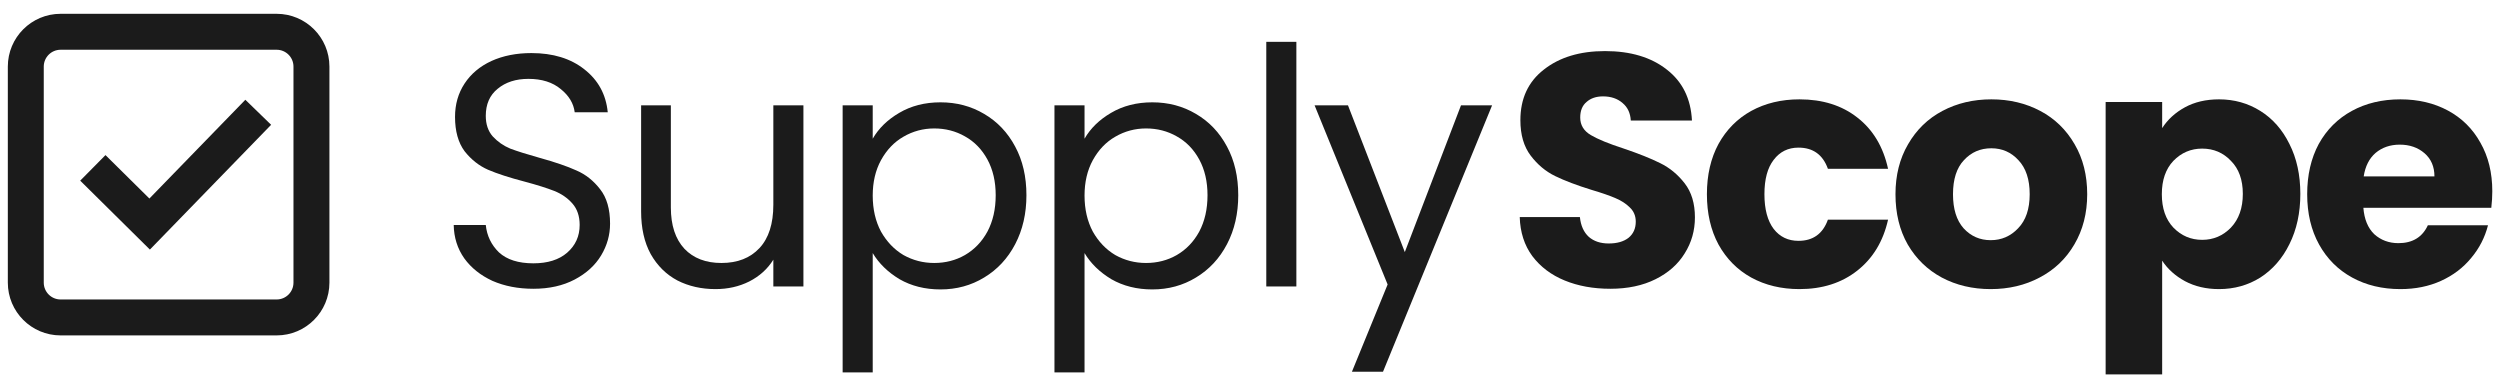
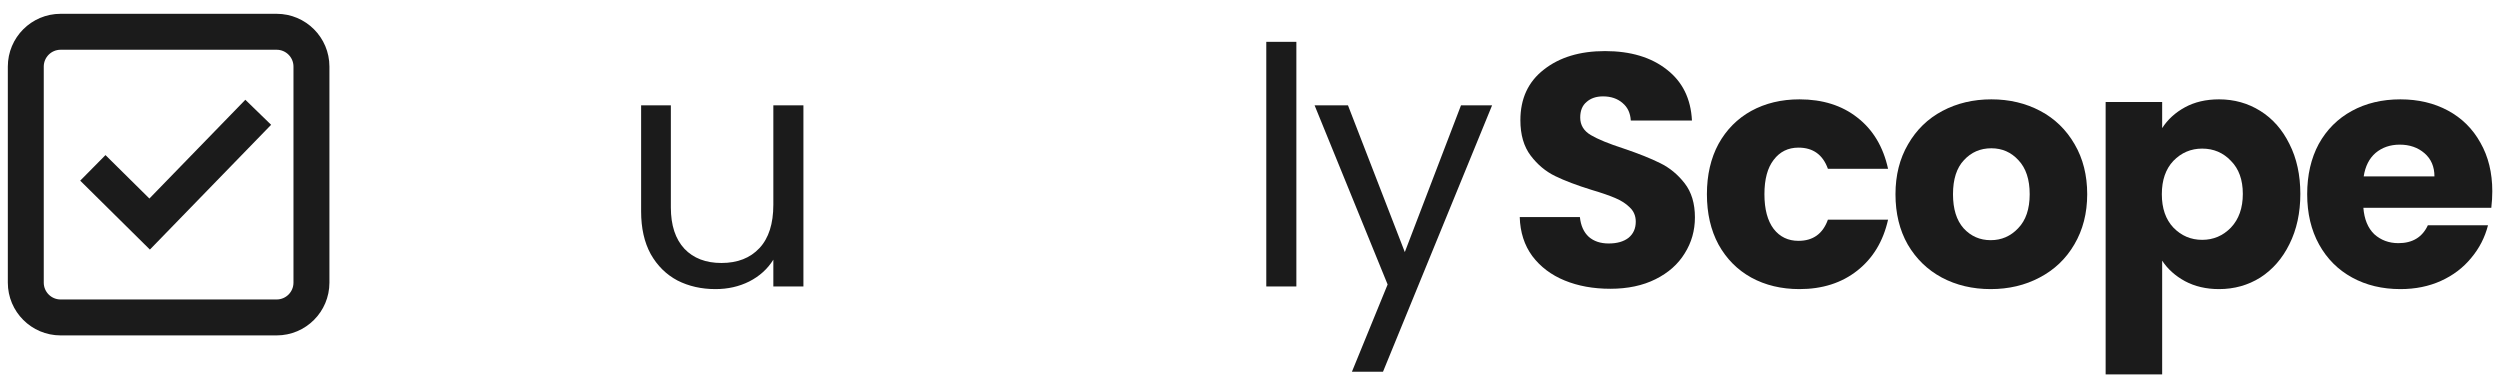
<svg xmlns="http://www.w3.org/2000/svg" width="161" height="25" viewBox="0 0 161 25" fill="none">
-   <path d="M34.349 18.597C33.37 18.597 32.49 18.427 31.71 18.086C30.943 17.731 30.34 17.248 29.9 16.638C29.46 16.014 29.233 15.297 29.219 14.488H31.284C31.355 15.184 31.639 15.773 32.135 16.255C32.646 16.723 33.384 16.958 34.349 16.958C35.272 16.958 35.996 16.73 36.521 16.276C37.06 15.808 37.33 15.212 37.33 14.488C37.33 13.92 37.174 13.459 36.861 13.104C36.549 12.75 36.159 12.48 35.691 12.295C35.222 12.111 34.591 11.912 33.796 11.699C32.817 11.444 32.029 11.188 31.433 10.933C30.851 10.678 30.347 10.28 29.921 9.741C29.51 9.187 29.304 8.449 29.304 7.527C29.304 6.718 29.51 6.001 29.921 5.377C30.333 4.752 30.908 4.27 31.646 3.929C32.398 3.588 33.257 3.418 34.222 3.418C35.612 3.418 36.748 3.766 37.628 4.461C38.522 5.157 39.026 6.079 39.139 7.229H37.011C36.94 6.661 36.642 6.164 36.116 5.739C35.591 5.299 34.896 5.079 34.03 5.079C33.221 5.079 32.561 5.292 32.05 5.717C31.539 6.129 31.284 6.711 31.284 7.463C31.284 8.002 31.433 8.442 31.731 8.783C32.043 9.123 32.419 9.386 32.859 9.57C33.313 9.741 33.945 9.939 34.754 10.166C35.733 10.436 36.521 10.706 37.117 10.976C37.713 11.231 38.224 11.635 38.65 12.189C39.075 12.728 39.288 13.466 39.288 14.403C39.288 15.127 39.097 15.808 38.714 16.447C38.33 17.085 37.763 17.603 37.011 18.001C36.258 18.398 35.371 18.597 34.349 18.597Z" fill="#1B1B1B" />
  <path d="M51.74 6.782V18.448H49.803V16.723C49.434 17.319 48.916 17.788 48.249 18.128C47.596 18.455 46.873 18.618 46.078 18.618C45.169 18.618 44.353 18.433 43.629 18.064C42.906 17.681 42.331 17.114 41.905 16.361C41.494 15.609 41.288 14.694 41.288 13.615V6.782H43.203V13.36C43.203 14.509 43.495 15.396 44.077 16.021C44.658 16.631 45.453 16.936 46.461 16.936C47.497 16.936 48.313 16.617 48.909 15.978C49.505 15.34 49.803 14.41 49.803 13.189V6.782H51.74Z" fill="#1B1B1B" />
-   <path d="M56.203 8.932C56.587 8.265 57.154 7.711 57.907 7.271C58.673 6.817 59.56 6.59 60.568 6.59C61.604 6.59 62.54 6.838 63.378 7.335C64.229 7.832 64.896 8.534 65.379 9.443C65.861 10.337 66.102 11.38 66.102 12.572C66.102 13.75 65.861 14.8 65.379 15.723C64.896 16.645 64.229 17.362 63.378 17.873C62.54 18.384 61.604 18.639 60.568 18.639C59.574 18.639 58.694 18.419 57.928 17.979C57.176 17.525 56.601 16.965 56.203 16.298V23.983H54.266V6.782H56.203V8.932ZM64.123 12.572C64.123 11.692 63.945 10.926 63.591 10.273C63.236 9.62 62.753 9.123 62.143 8.783C61.547 8.442 60.887 8.272 60.163 8.272C59.454 8.272 58.793 8.449 58.183 8.804C57.587 9.145 57.105 9.648 56.736 10.316C56.381 10.968 56.203 11.728 56.203 12.593C56.203 13.473 56.381 14.247 56.736 14.914C57.105 15.567 57.587 16.07 58.183 16.425C58.793 16.766 59.454 16.936 60.163 16.936C60.887 16.936 61.547 16.766 62.143 16.425C62.753 16.07 63.236 15.567 63.591 14.914C63.945 14.247 64.123 13.466 64.123 12.572Z" fill="#1B1B1B" />
-   <path d="M69.844 8.932C70.228 8.265 70.795 7.711 71.548 7.271C72.314 6.817 73.201 6.59 74.209 6.59C75.245 6.59 76.181 6.838 77.019 7.335C77.87 7.832 78.537 8.534 79.02 9.443C79.502 10.337 79.743 11.38 79.743 12.572C79.743 13.75 79.502 14.8 79.02 15.723C78.537 16.645 77.87 17.362 77.019 17.873C76.181 18.384 75.245 18.639 74.209 18.639C73.215 18.639 72.335 18.419 71.569 17.979C70.817 17.525 70.242 16.965 69.844 16.298V23.983H67.907V6.782H69.844V8.932ZM77.764 12.572C77.764 11.692 77.586 10.926 77.232 10.273C76.877 9.62 76.394 9.123 75.784 8.783C75.188 8.442 74.528 8.272 73.804 8.272C73.095 8.272 72.434 8.449 71.824 8.804C71.228 9.145 70.746 9.648 70.377 10.316C70.022 10.968 69.844 11.728 69.844 12.593C69.844 13.473 70.022 14.247 70.377 14.914C70.746 15.567 71.228 16.07 71.824 16.425C72.434 16.766 73.095 16.936 73.804 16.936C74.528 16.936 75.188 16.766 75.784 16.425C76.394 16.07 76.877 15.567 77.232 14.914C77.586 14.247 77.764 13.466 77.764 12.572Z" fill="#1B1B1B" />
  <path d="M83.486 2.694V18.448H81.549V2.694H83.486Z" fill="#1B1B1B" />
  <path d="M96.091 6.782L89.065 23.94H87.064L89.363 18.32L84.659 6.782H86.809L90.47 16.234L94.089 6.782H96.091Z" fill="#1B1B1B" />
  <path d="M103.703 18.597C102.611 18.597 101.631 18.419 100.766 18.064C99.9 17.71 99.204 17.185 98.679 16.489C98.168 15.794 97.899 14.956 97.871 13.977H101.745C101.802 14.531 101.993 14.956 102.32 15.255C102.646 15.538 103.072 15.68 103.597 15.68C104.136 15.68 104.562 15.56 104.874 15.318C105.187 15.063 105.343 14.715 105.343 14.275C105.343 13.906 105.215 13.601 104.96 13.36C104.718 13.118 104.413 12.92 104.044 12.764C103.689 12.608 103.178 12.43 102.511 12.232C101.546 11.934 100.759 11.635 100.148 11.337C99.538 11.039 99.013 10.599 98.573 10.018C98.133 9.436 97.913 8.676 97.913 7.74C97.913 6.349 98.417 5.263 99.424 4.482C100.432 3.688 101.745 3.29 103.363 3.29C105.009 3.29 106.336 3.688 107.344 4.482C108.352 5.263 108.891 6.356 108.962 7.761H105.023C104.995 7.278 104.817 6.902 104.491 6.633C104.165 6.349 103.746 6.207 103.235 6.207C102.795 6.207 102.44 6.327 102.171 6.569C101.901 6.796 101.766 7.129 101.766 7.569C101.766 8.052 101.993 8.428 102.447 8.698C102.902 8.967 103.611 9.258 104.576 9.57C105.541 9.897 106.322 10.209 106.918 10.507C107.528 10.805 108.053 11.238 108.493 11.806C108.933 12.373 109.153 13.104 109.153 13.998C109.153 14.85 108.933 15.623 108.493 16.319C108.068 17.014 107.443 17.568 106.62 17.979C105.797 18.391 104.825 18.597 103.703 18.597Z" fill="#1B1B1B" />
  <path d="M109.925 12.508C109.925 11.274 110.173 10.195 110.67 9.272C111.181 8.35 111.883 7.64 112.778 7.144C113.686 6.647 114.722 6.398 115.886 6.398C117.376 6.398 118.618 6.789 119.611 7.569C120.619 8.35 121.279 9.45 121.591 10.869H117.717C117.39 9.961 116.759 9.507 115.822 9.507C115.155 9.507 114.623 9.769 114.225 10.294C113.828 10.805 113.629 11.543 113.629 12.508C113.629 13.473 113.828 14.219 114.225 14.744C114.623 15.255 115.155 15.51 115.822 15.51C116.759 15.51 117.39 15.056 117.717 14.148H121.591C121.279 15.538 120.619 16.631 119.611 17.426C118.604 18.221 117.362 18.618 115.886 18.618C114.722 18.618 113.686 18.37 112.778 17.873C111.883 17.376 111.181 16.667 110.67 15.744C110.173 14.822 109.925 13.743 109.925 12.508Z" fill="#1B1B1B" />
  <path d="M128.2 18.618C127.037 18.618 125.986 18.37 125.05 17.873C124.127 17.376 123.396 16.667 122.857 15.744C122.332 14.822 122.069 13.743 122.069 12.508C122.069 11.288 122.339 10.216 122.878 9.294C123.417 8.357 124.155 7.64 125.092 7.144C126.029 6.647 127.079 6.398 128.243 6.398C129.407 6.398 130.457 6.647 131.394 7.144C132.33 7.64 133.068 8.357 133.608 9.294C134.147 10.216 134.416 11.288 134.416 12.508C134.416 13.729 134.14 14.807 133.586 15.744C133.047 16.667 132.302 17.376 131.351 17.873C130.414 18.37 129.364 18.618 128.2 18.618ZM128.2 15.467C128.896 15.467 129.485 15.212 129.967 14.701C130.464 14.19 130.712 13.459 130.712 12.508C130.712 11.557 130.471 10.826 129.988 10.316C129.52 9.805 128.938 9.549 128.243 9.549C127.533 9.549 126.944 9.805 126.476 10.316C126.008 10.812 125.773 11.543 125.773 12.508C125.773 13.459 126 14.19 126.455 14.701C126.923 15.212 127.505 15.467 128.2 15.467Z" fill="#1B1B1B" />
  <path d="M139.243 8.251C139.598 7.697 140.087 7.25 140.712 6.909C141.336 6.569 142.067 6.398 142.905 6.398C143.884 6.398 144.771 6.647 145.566 7.144C146.36 7.64 146.985 8.35 147.439 9.272C147.907 10.195 148.142 11.266 148.142 12.487C148.142 13.708 147.907 14.786 147.439 15.723C146.985 16.645 146.36 17.362 145.566 17.873C144.771 18.37 143.884 18.618 142.905 18.618C142.082 18.618 141.351 18.448 140.712 18.107C140.087 17.767 139.598 17.327 139.243 16.787V24.11H135.603V6.569H139.243V8.251ZM144.438 12.487C144.438 11.579 144.182 10.869 143.671 10.358C143.174 9.833 142.557 9.57 141.819 9.57C141.095 9.57 140.478 9.833 139.967 10.358C139.47 10.883 139.222 11.6 139.222 12.508C139.222 13.417 139.47 14.133 139.967 14.658C140.478 15.184 141.095 15.446 141.819 15.446C142.543 15.446 143.16 15.184 143.671 14.658C144.182 14.119 144.438 13.395 144.438 12.487Z" fill="#1B1B1B" />
  <path d="M160.504 12.317C160.504 12.657 160.483 13.012 160.44 13.381H152.201C152.258 14.119 152.493 14.687 152.904 15.084C153.33 15.467 153.848 15.659 154.458 15.659C155.366 15.659 155.998 15.276 156.353 14.509H160.227C160.028 15.29 159.667 15.992 159.141 16.617C158.63 17.241 157.985 17.731 157.204 18.086C156.424 18.441 155.551 18.618 154.586 18.618C153.422 18.618 152.386 18.37 151.478 17.873C150.569 17.376 149.86 16.667 149.349 15.744C148.838 14.822 148.583 13.743 148.583 12.508C148.583 11.274 148.831 10.195 149.327 9.272C149.838 8.35 150.548 7.64 151.456 7.144C152.365 6.647 153.408 6.398 154.586 6.398C155.735 6.398 156.757 6.64 157.651 7.122C158.545 7.605 159.241 8.293 159.737 9.187C160.248 10.081 160.504 11.124 160.504 12.317ZM156.778 11.359C156.778 10.734 156.565 10.238 156.14 9.869C155.714 9.5 155.182 9.315 154.543 9.315C153.933 9.315 153.415 9.492 152.989 9.847C152.578 10.202 152.322 10.706 152.223 11.359H156.778Z" fill="#1B1B1B" />
  <path fill-rule="evenodd" clip-rule="evenodd" d="M3.903 3.204C3.304 3.204 2.818 3.69 2.818 4.289V18.201C2.818 18.8 3.304 19.286 3.903 19.286H17.816C18.415 19.286 18.9 18.8 18.9 18.201V4.289C18.9 3.69 18.415 3.204 17.816 3.204H3.903ZM0.504 4.289C0.504 2.411 2.026 0.889 3.903 0.889H17.816C19.693 0.889 21.215 2.411 21.215 4.289V18.201C21.215 20.078 19.693 21.6 17.816 21.6H3.903C2.026 21.6 0.504 20.078 0.504 18.201V4.289ZM17.46 8.037L9.653 16.073L5.165 11.634L6.793 9.988L9.621 12.785L15.8 6.425L17.46 8.037Z" fill="#1B1B1B" />
</svg>